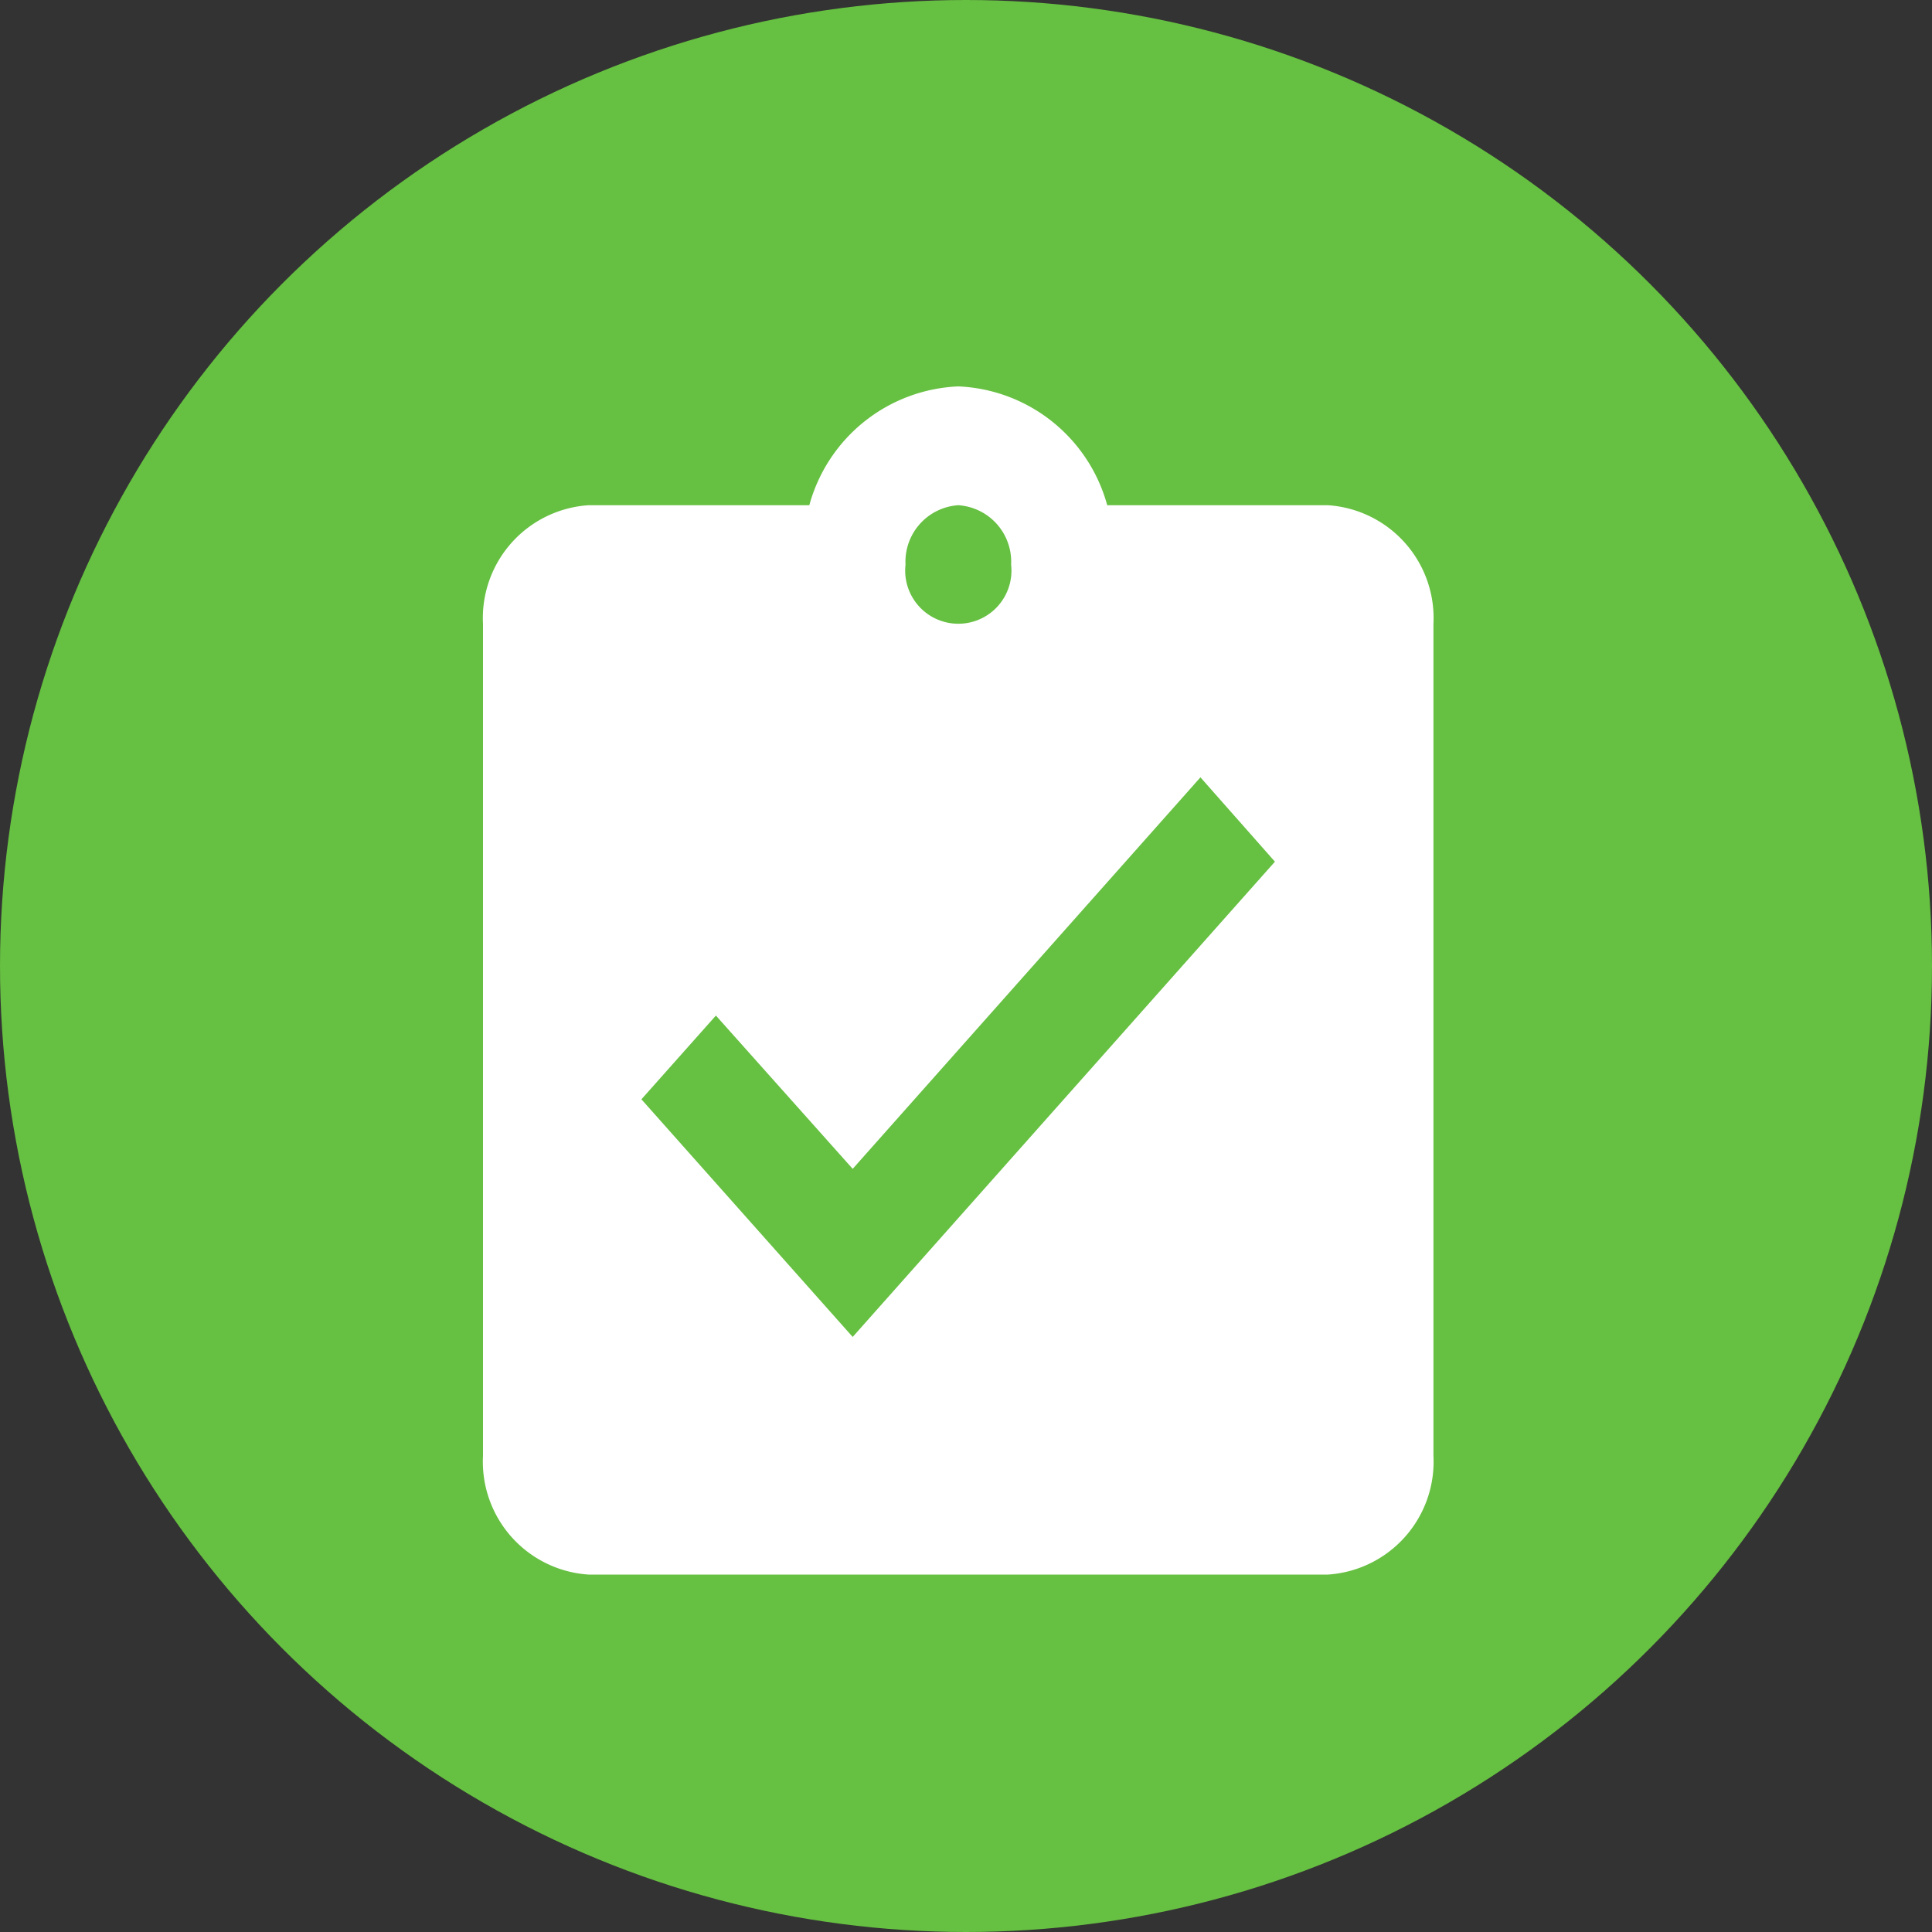
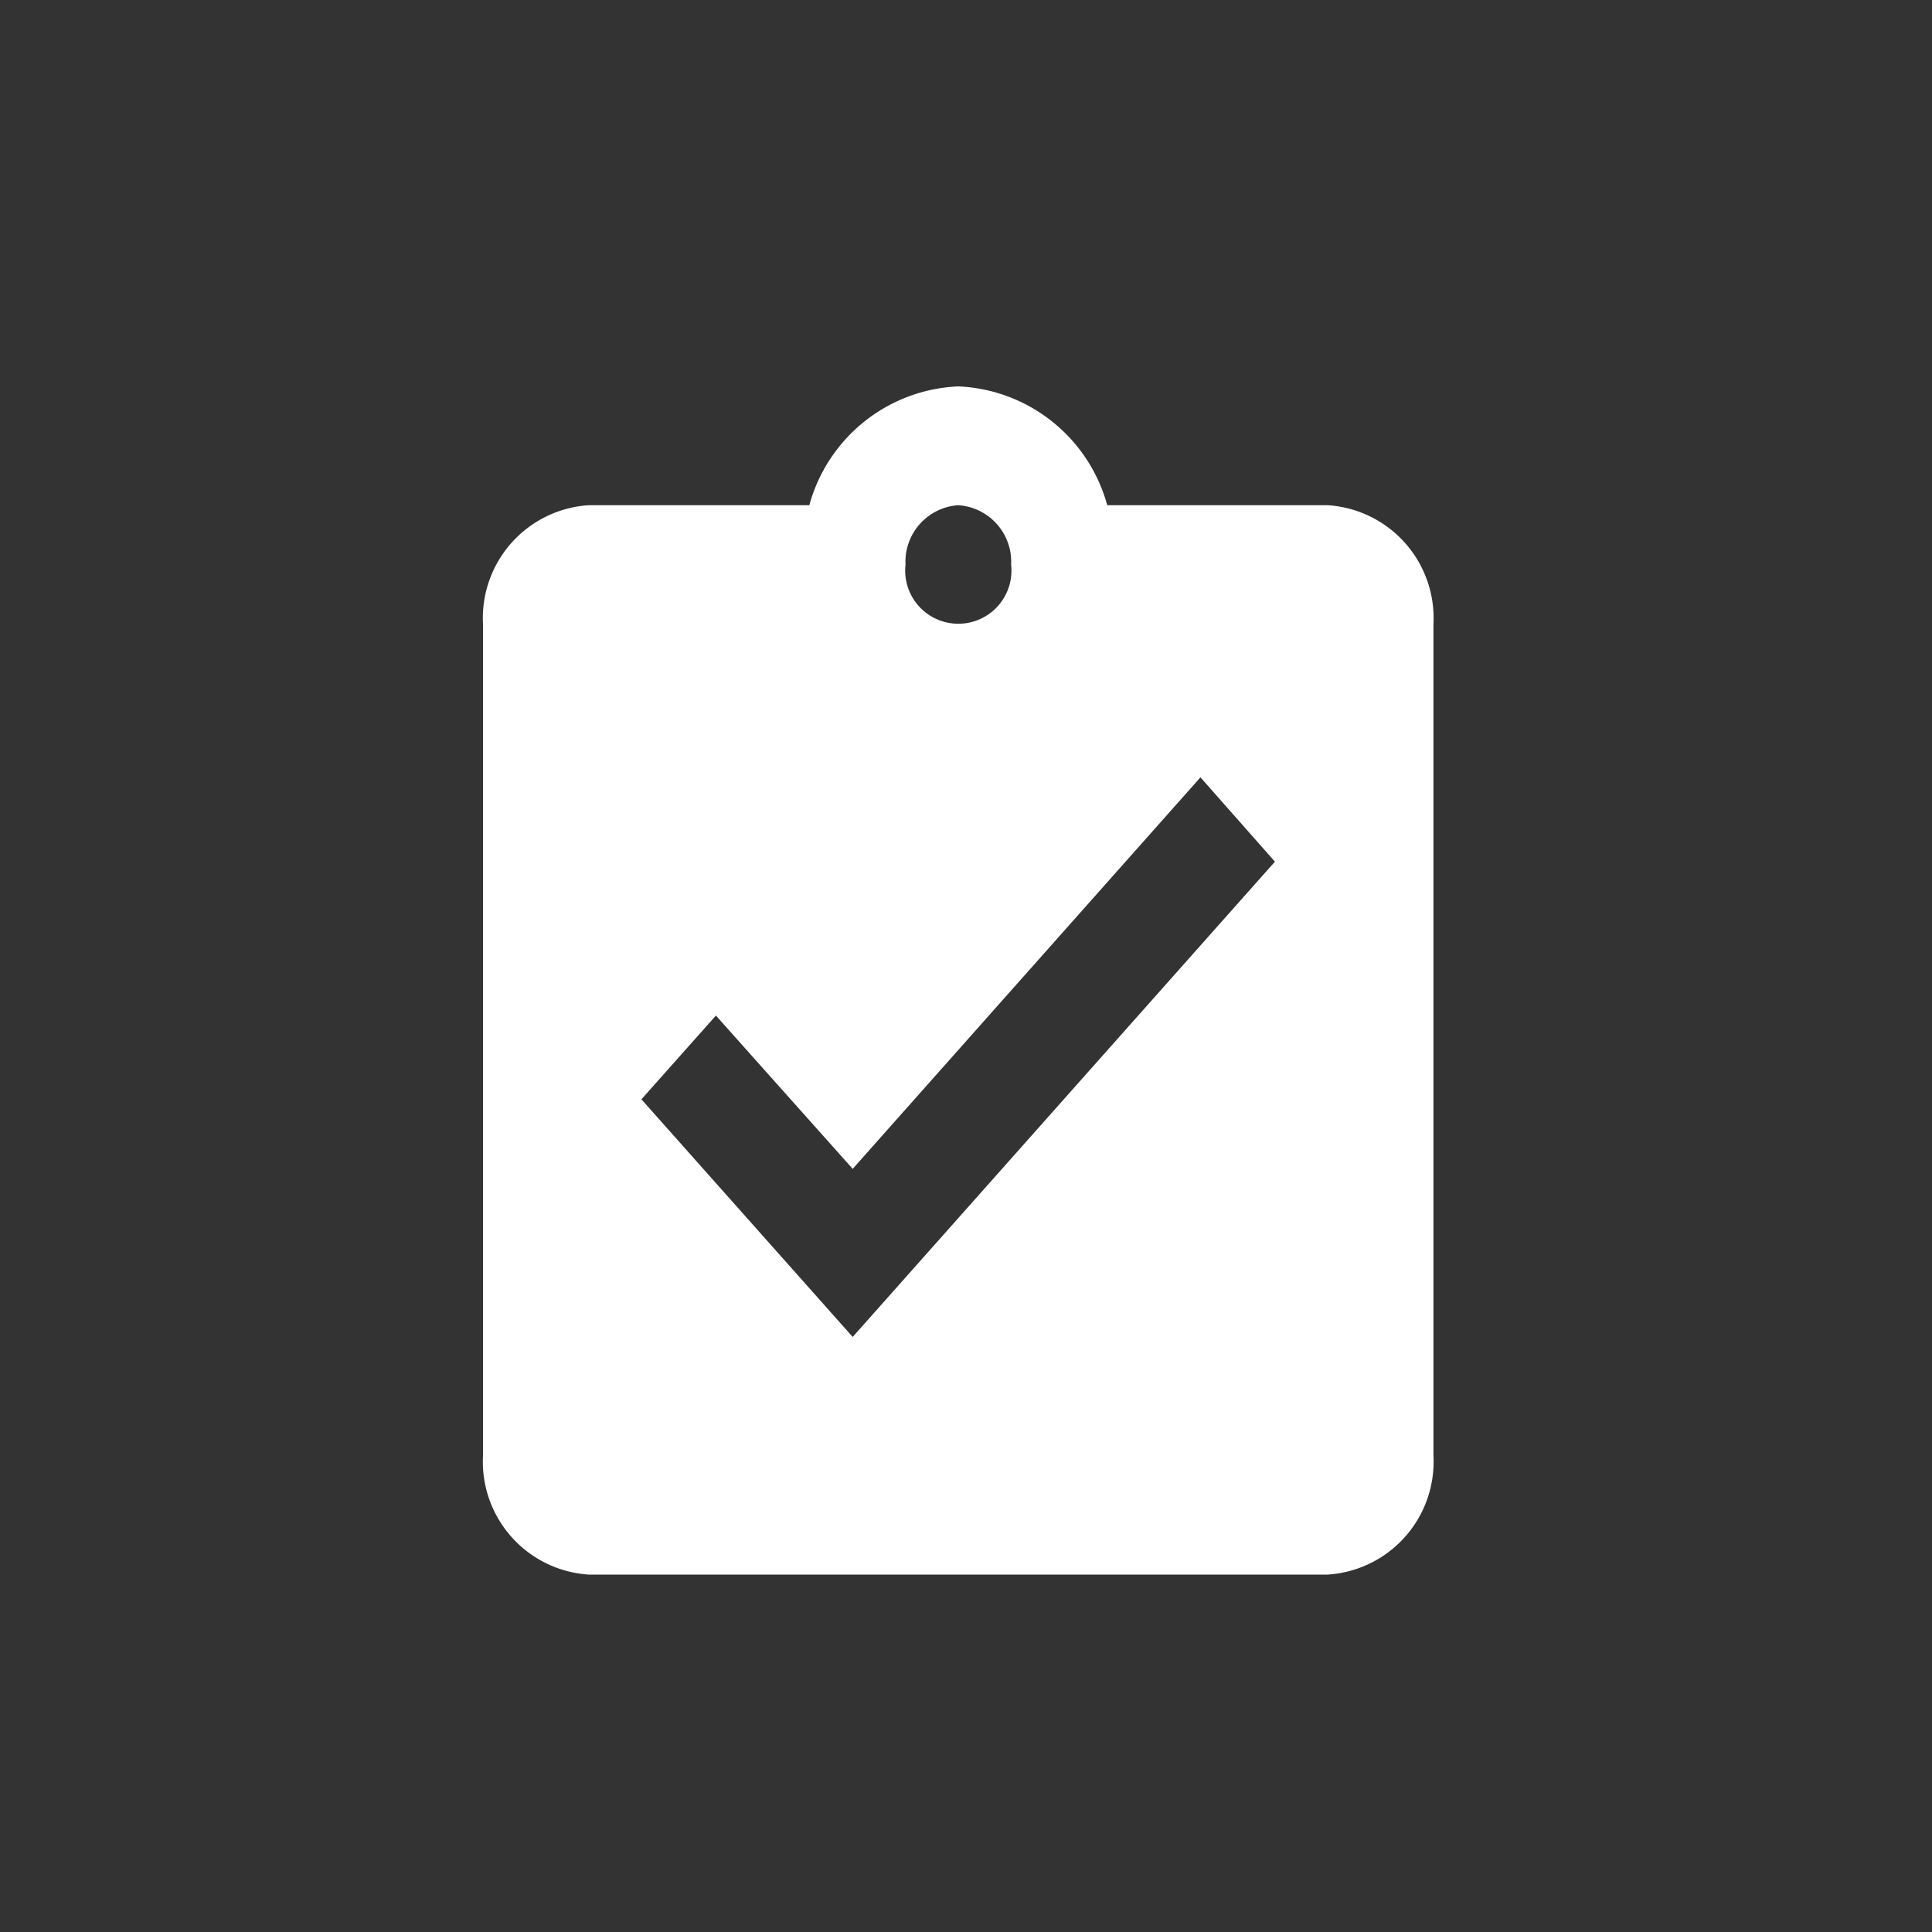
<svg xmlns="http://www.w3.org/2000/svg" id="Component_484_1" data-name="Component 484 – 1" width="20" height="20" viewBox="0 0 20 20">
  <rect x="0" y="0" width="20" height="20" fill="#333333" stroke="none" />
-   <circle id="Ellipse_418" data-name="Ellipse 418" cx="10" cy="10" r="10" fill="#66c041" />
  <path id="Path_6609" data-name="Path 6609" d="M11.747,2.23H9.462A1.672,1.672,0,0,0,7.92,1,1.672,1.672,0,0,0,6.378,2.23H4.093A1.171,1.171,0,0,0,3,3.46v8.61A1.171,1.171,0,0,0,4.093,13.3h7.653a1.171,1.171,0,0,0,1.093-1.23V3.46A1.171,1.171,0,0,0,11.747,2.23Zm-3.827,0a.586.586,0,0,1,.547.615.55.55,0,1,1-1.093,0A.586.586,0,0,1,7.92,2.23ZM6.827,10.84,4.64,8.38l.771-.867L6.827,9.1l3.6-4.053.771.873Z" transform="translate(2 3)" fill="#fff" />
</svg>